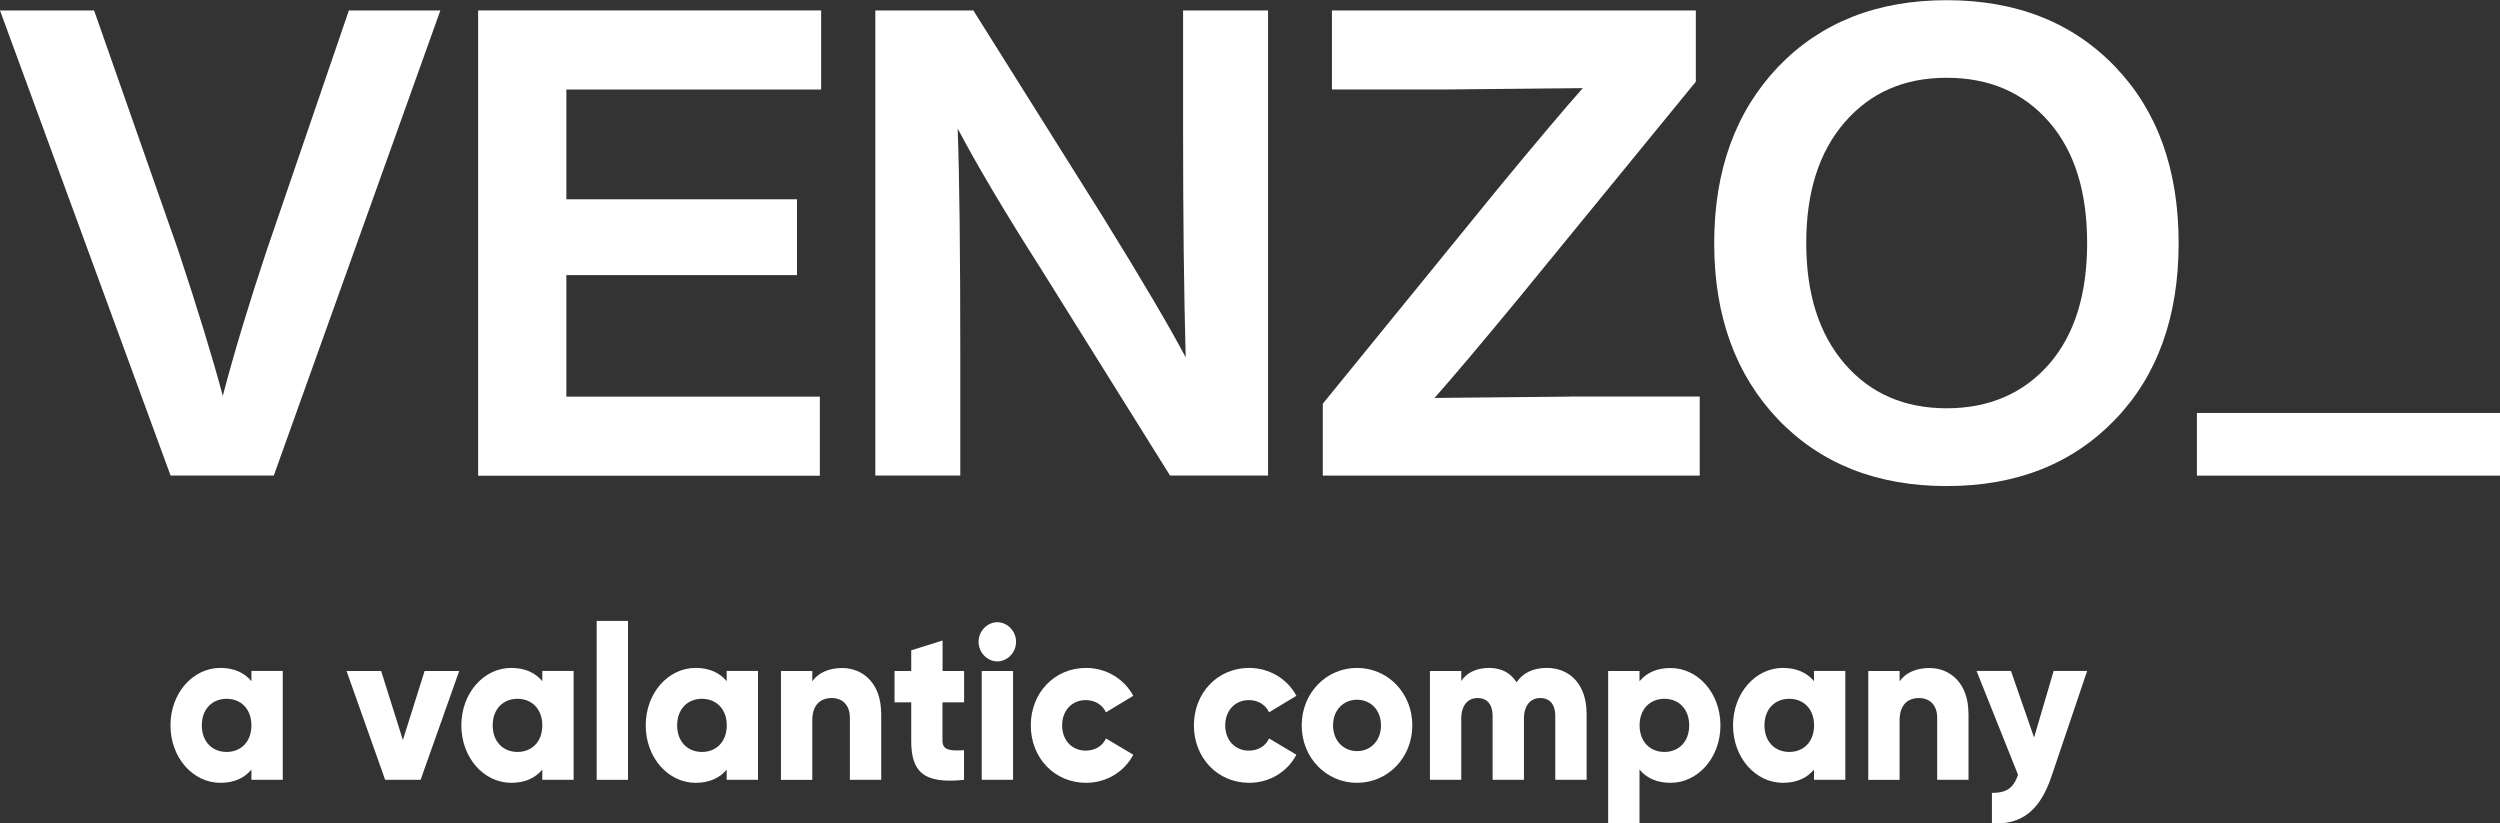
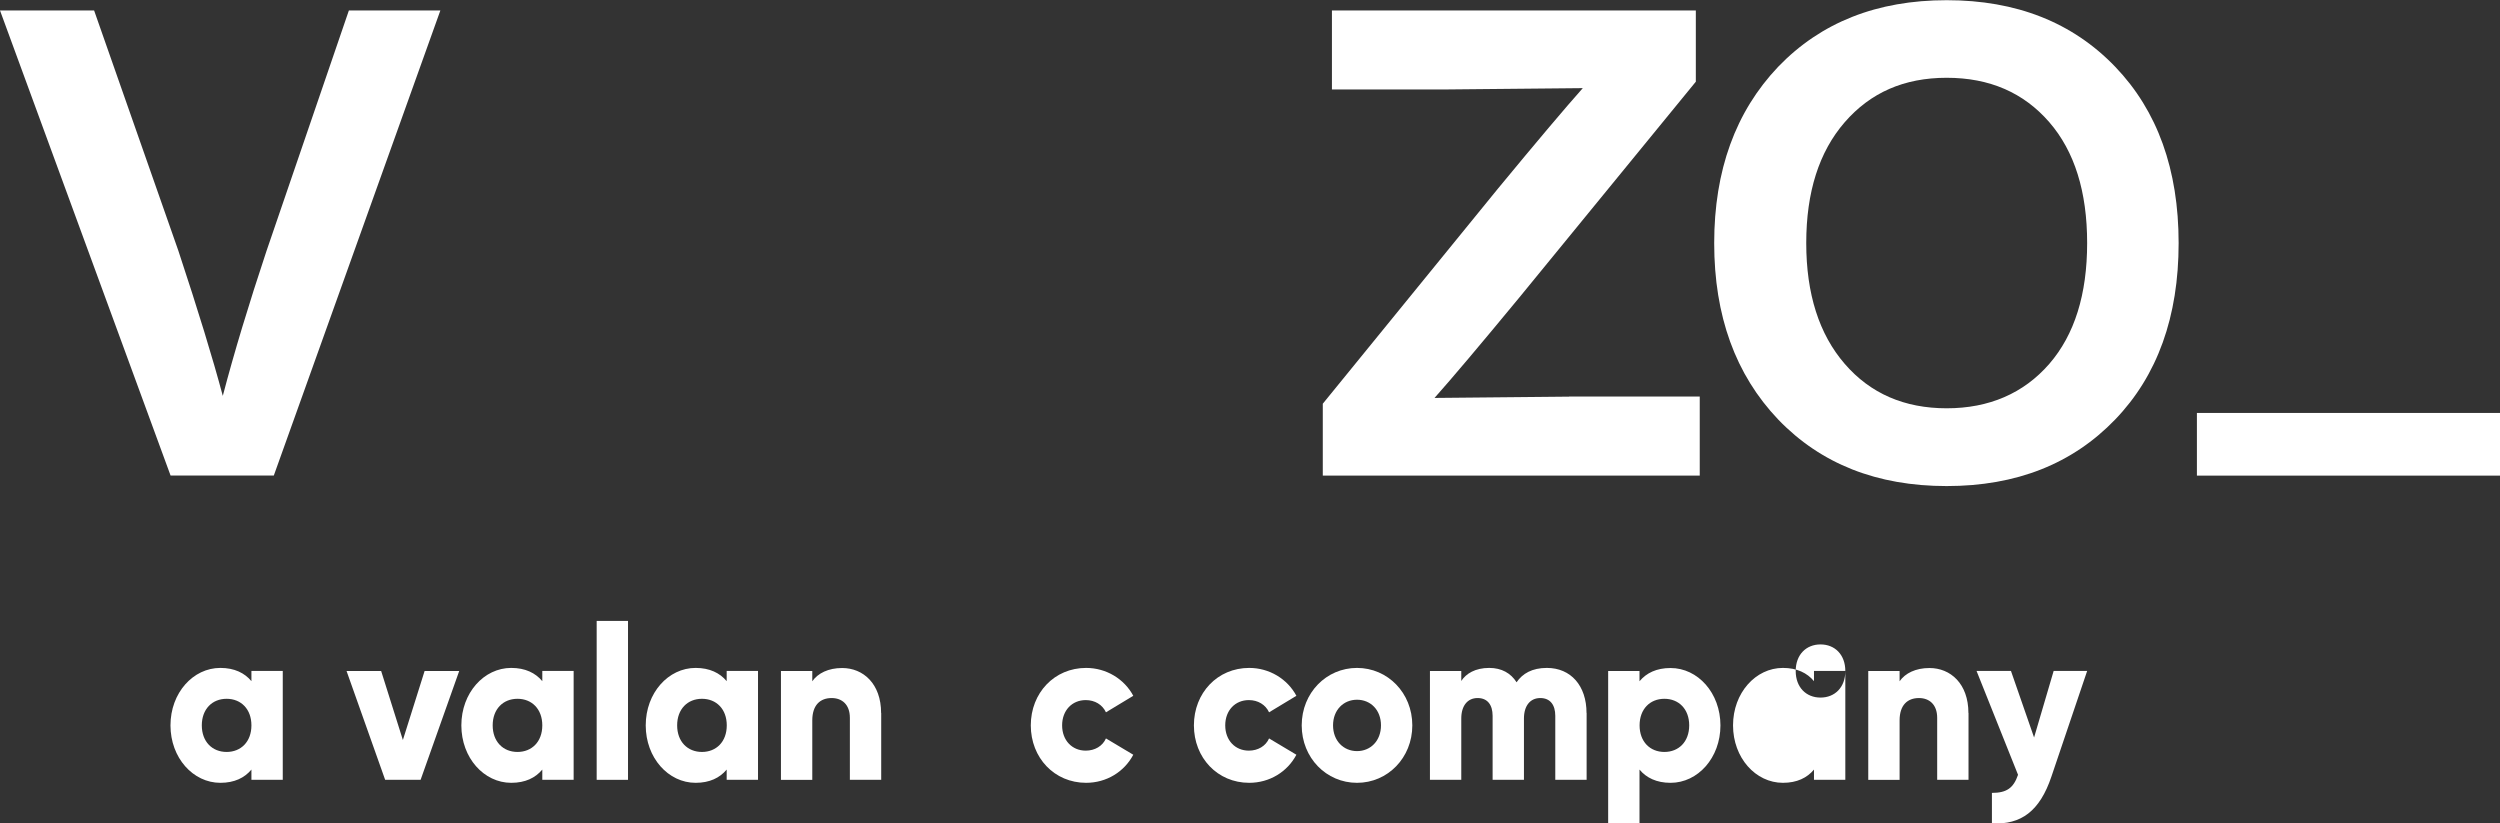
<svg xmlns="http://www.w3.org/2000/svg" id="Layer_1" data-name="Layer 1" viewBox="0 0 268.07 88.3">
  <rect x="0" y="0" width="268.07" height="88.3" fill="#333333" stroke="none" />
  <defs>
    <style>
      .cls-1 {
        fill: #fff;
      }
    </style>
  </defs>
  <g>
    <path class="cls-1" d="M28.58,26.9L37.41,1.12h9.81l-17.86,49.87h-11.07L0,1.12h10.09l9.04,25.78c2.1,6.35,3.69,11.53,4.76,15.55,1.21-4.62,2.78-9.81,4.69-15.55Z" />
-     <path class="cls-1" d="M88.05,1.12v8.48h-27.32v11.77h24.73v8.13h-24.73v13.03h27.18v8.48h-36.64V1.12h36.78Z" />
-     <path class="cls-1" d="M126.86,14.15V1.12h9.11v49.87h-10.51l-13.87-22.21c-3.78-5.93-6.75-10.93-8.9-14.99.19,5.23.28,13.29.28,24.17v13.03h-9.11V1.12h10.51l13.94,22.21c4.16,6.72,7.1,11.72,8.83,14.99-.19-6.96-.28-15.01-.28-24.17Z" />
    <path class="cls-1" d="M168.25,42.52h14.01v8.48h-40.42v-7.71l18.77-23.05c4.2-5.09,7.24-8.69,9.11-10.79-8.59.09-13.4.14-14.43.14h-12.47V1.12h39.02v7.64l-18.91,23.12c-4.2,5.09-7.24,8.69-9.11,10.79,8.59-.09,13.4-.14,14.43-.14Z" />
    <path class="cls-1" d="M208.74,52.12c-7.47,0-13.5-2.38-18.07-7.14-4.58-4.81-6.86-11.11-6.86-18.91s2.29-14.1,6.86-18.91c4.58-4.76,10.6-7.14,18.07-7.14s13.5,2.38,18.07,7.14c4.53,4.72,6.8,11.02,6.8,18.91s-2.27,14.2-6.8,18.91c-4.58,4.76-10.6,7.14-18.07,7.14ZM193.68,26.06c0,5.46,1.38,9.78,4.13,12.96,2.75,3.18,6.4,4.76,10.93,4.76s8.24-1.59,11-4.76c2.71-3.13,4.06-7.45,4.06-12.96s-1.35-9.83-4.06-12.96c-2.76-3.18-6.42-4.76-11-4.76s-8.17,1.59-10.93,4.76c-2.76,3.18-4.13,7.5-4.13,12.96Z" />
    <path class="cls-1" d="M268.07,51h-32.5v-6.72h32.5v6.72Z" />
  </g>
  <g>
    <path class="cls-1" d="M30.32,71.95v11.67h-3.36v-1.1c-.74.89-1.83,1.42-3.33,1.42-2.93,0-5.35-2.68-5.35-6.16s2.42-6.16,5.35-6.16c1.5,0,2.6.54,3.33,1.42v-1.1h3.36ZM26.96,77.78c0-1.75-1.12-2.85-2.66-2.85s-2.66,1.1-2.66,2.85,1.12,2.85,2.66,2.85,2.66-1.1,2.66-2.85Z" />
    <path class="cls-1" d="M49.24,71.95l-4.14,11.67h-3.8l-4.14-11.67h3.71l2.33,7.4,2.33-7.4h3.72Z" />
    <path class="cls-1" d="M61.51,71.95v11.67h-3.36v-1.1c-.74.89-1.83,1.42-3.33,1.42-2.93,0-5.35-2.68-5.35-6.16s2.42-6.16,5.35-6.16c1.5,0,2.6.54,3.33,1.42v-1.1h3.36ZM58.15,77.78c0-1.75-1.12-2.85-2.66-2.85s-2.66,1.1-2.66,2.85,1.12,2.85,2.66,2.85,2.66-1.1,2.66-2.85Z" />
    <path class="cls-1" d="M63.98,66.58h3.36v17.04h-3.36v-17.04Z" />
    <path class="cls-1" d="M81.28,71.95v11.67h-3.36v-1.1c-.74.89-1.83,1.42-3.33,1.42-2.93,0-5.35-2.68-5.35-6.16s2.42-6.16,5.35-6.16c1.5,0,2.6.54,3.33,1.42v-1.1h3.36ZM77.93,77.78c0-1.75-1.12-2.85-2.66-2.85s-2.66,1.1-2.66,2.85,1.12,2.85,2.66,2.85,2.66-1.1,2.66-2.85Z" />
    <path class="cls-1" d="M94.49,76.45v7.17h-3.36v-6.65c0-1.45-.87-2.12-1.95-2.12-1.23,0-2.08.75-2.08,2.4v6.37h-3.36v-11.67h3.36v1.1c.6-.86,1.72-1.42,3.2-1.42,2.26,0,4.18,1.68,4.18,4.83Z" />
-     <path class="cls-1" d="M101.06,75.31v4.13c0,1,.83,1.1,2.31,1v3.18c-4.39.47-5.66-.91-5.66-4.18v-4.13h-1.79v-3.36h1.79v-2.22l3.36-1.05v3.27h2.31v3.36h-2.31Z" />
-     <path class="cls-1" d="M104.93,68.82c0-1.14.92-2.1,2.01-2.1s2.01.96,2.01,2.1-.92,2.1-2.01,2.1-2.01-.96-2.01-2.1ZM105.27,71.95h3.36v11.67h-3.36v-11.67Z" />
    <path class="cls-1" d="M110.53,77.78c0-3.48,2.53-6.16,5.93-6.16,2.17,0,4.1,1.19,5.06,2.99l-2.93,1.77c-.38-.82-1.19-1.31-2.17-1.31-1.46,0-2.53,1.1-2.53,2.71s1.07,2.71,2.53,2.71c.98,0,1.81-.49,2.17-1.31l2.93,1.75c-.96,1.82-2.86,3.01-5.06,3.01-3.4,0-5.93-2.68-5.93-6.16Z" />
    <path class="cls-1" d="M128.02,77.78c0-3.48,2.53-6.16,5.93-6.16,2.17,0,4.1,1.19,5.06,2.99l-2.93,1.77c-.38-.82-1.19-1.31-2.17-1.31-1.46,0-2.53,1.1-2.53,2.71s1.07,2.71,2.53,2.71c.98,0,1.81-.49,2.17-1.31l2.93,1.75c-.96,1.82-2.86,3.01-5.06,3.01-3.4,0-5.93-2.68-5.93-6.16Z" />
    <path class="cls-1" d="M139.58,77.78c0-3.48,2.64-6.16,5.93-6.16s5.93,2.68,5.93,6.16-2.64,6.16-5.93,6.16-5.93-2.68-5.93-6.16ZM148.08,77.78c0-1.66-1.12-2.75-2.57-2.75s-2.57,1.1-2.57,2.75,1.12,2.76,2.57,2.76,2.57-1.1,2.57-2.76Z" />
    <path class="cls-1" d="M170.13,76.45v7.17h-3.36v-6.86c0-1.17-.54-1.91-1.61-1.91s-1.75.82-1.75,2.19v6.58h-3.36v-6.86c0-1.17-.54-1.91-1.61-1.91s-1.75.82-1.75,2.19v6.58h-3.36v-11.67h3.36v1.07c.51-.79,1.5-1.4,3-1.4,1.32,0,2.31.56,2.93,1.54.63-.93,1.66-1.54,3.25-1.54,2.57,0,4.25,1.91,4.25,4.83Z" />
    <path class="cls-1" d="M184.48,77.78c0,3.48-2.42,6.16-5.35,6.16-1.5,0-2.6-.54-3.33-1.42v5.77h-3.36v-16.34h3.36v1.1c.74-.89,1.83-1.42,3.33-1.42,2.93,0,5.35,2.68,5.35,6.16ZM181.13,77.78c0-1.75-1.12-2.85-2.66-2.85s-2.66,1.1-2.66,2.85,1.12,2.85,2.66,2.85,2.66-1.1,2.66-2.85Z" />
-     <path class="cls-1" d="M197.87,71.95v11.67h-3.36v-1.1c-.74.89-1.83,1.42-3.33,1.42-2.93,0-5.35-2.68-5.35-6.16s2.42-6.16,5.35-6.16c1.5,0,2.6.54,3.33,1.42v-1.1h3.36ZM194.52,77.78c0-1.75-1.12-2.85-2.66-2.85s-2.66,1.1-2.66,2.85,1.12,2.85,2.66,2.85,2.66-1.1,2.66-2.85Z" />
+     <path class="cls-1" d="M197.87,71.95v11.67h-3.36v-1.1c-.74.89-1.83,1.42-3.33,1.42-2.93,0-5.35-2.68-5.35-6.16s2.42-6.16,5.35-6.16c1.5,0,2.6.54,3.33,1.42v-1.1h3.36Zc0-1.75-1.12-2.85-2.66-2.85s-2.66,1.1-2.66,2.85,1.12,2.85,2.66,2.85,2.66-1.1,2.66-2.85Z" />
    <path class="cls-1" d="M211.08,76.45v7.17h-3.36v-6.65c0-1.45-.87-2.12-1.95-2.12-1.23,0-2.08.75-2.08,2.4v6.37h-3.36v-11.67h3.36v1.1c.6-.86,1.72-1.42,3.2-1.42,2.26,0,4.18,1.68,4.18,4.83Z" />
    <path class="cls-1" d="M223.8,71.95l-3.83,11.32c-1.25,3.71-3.25,5.18-6.38,5.02v-3.27c1.57,0,2.31-.51,2.8-1.94l-4.45-11.14h3.69l2.48,7.14,2.1-7.14h3.58Z" />
  </g>
</svg>